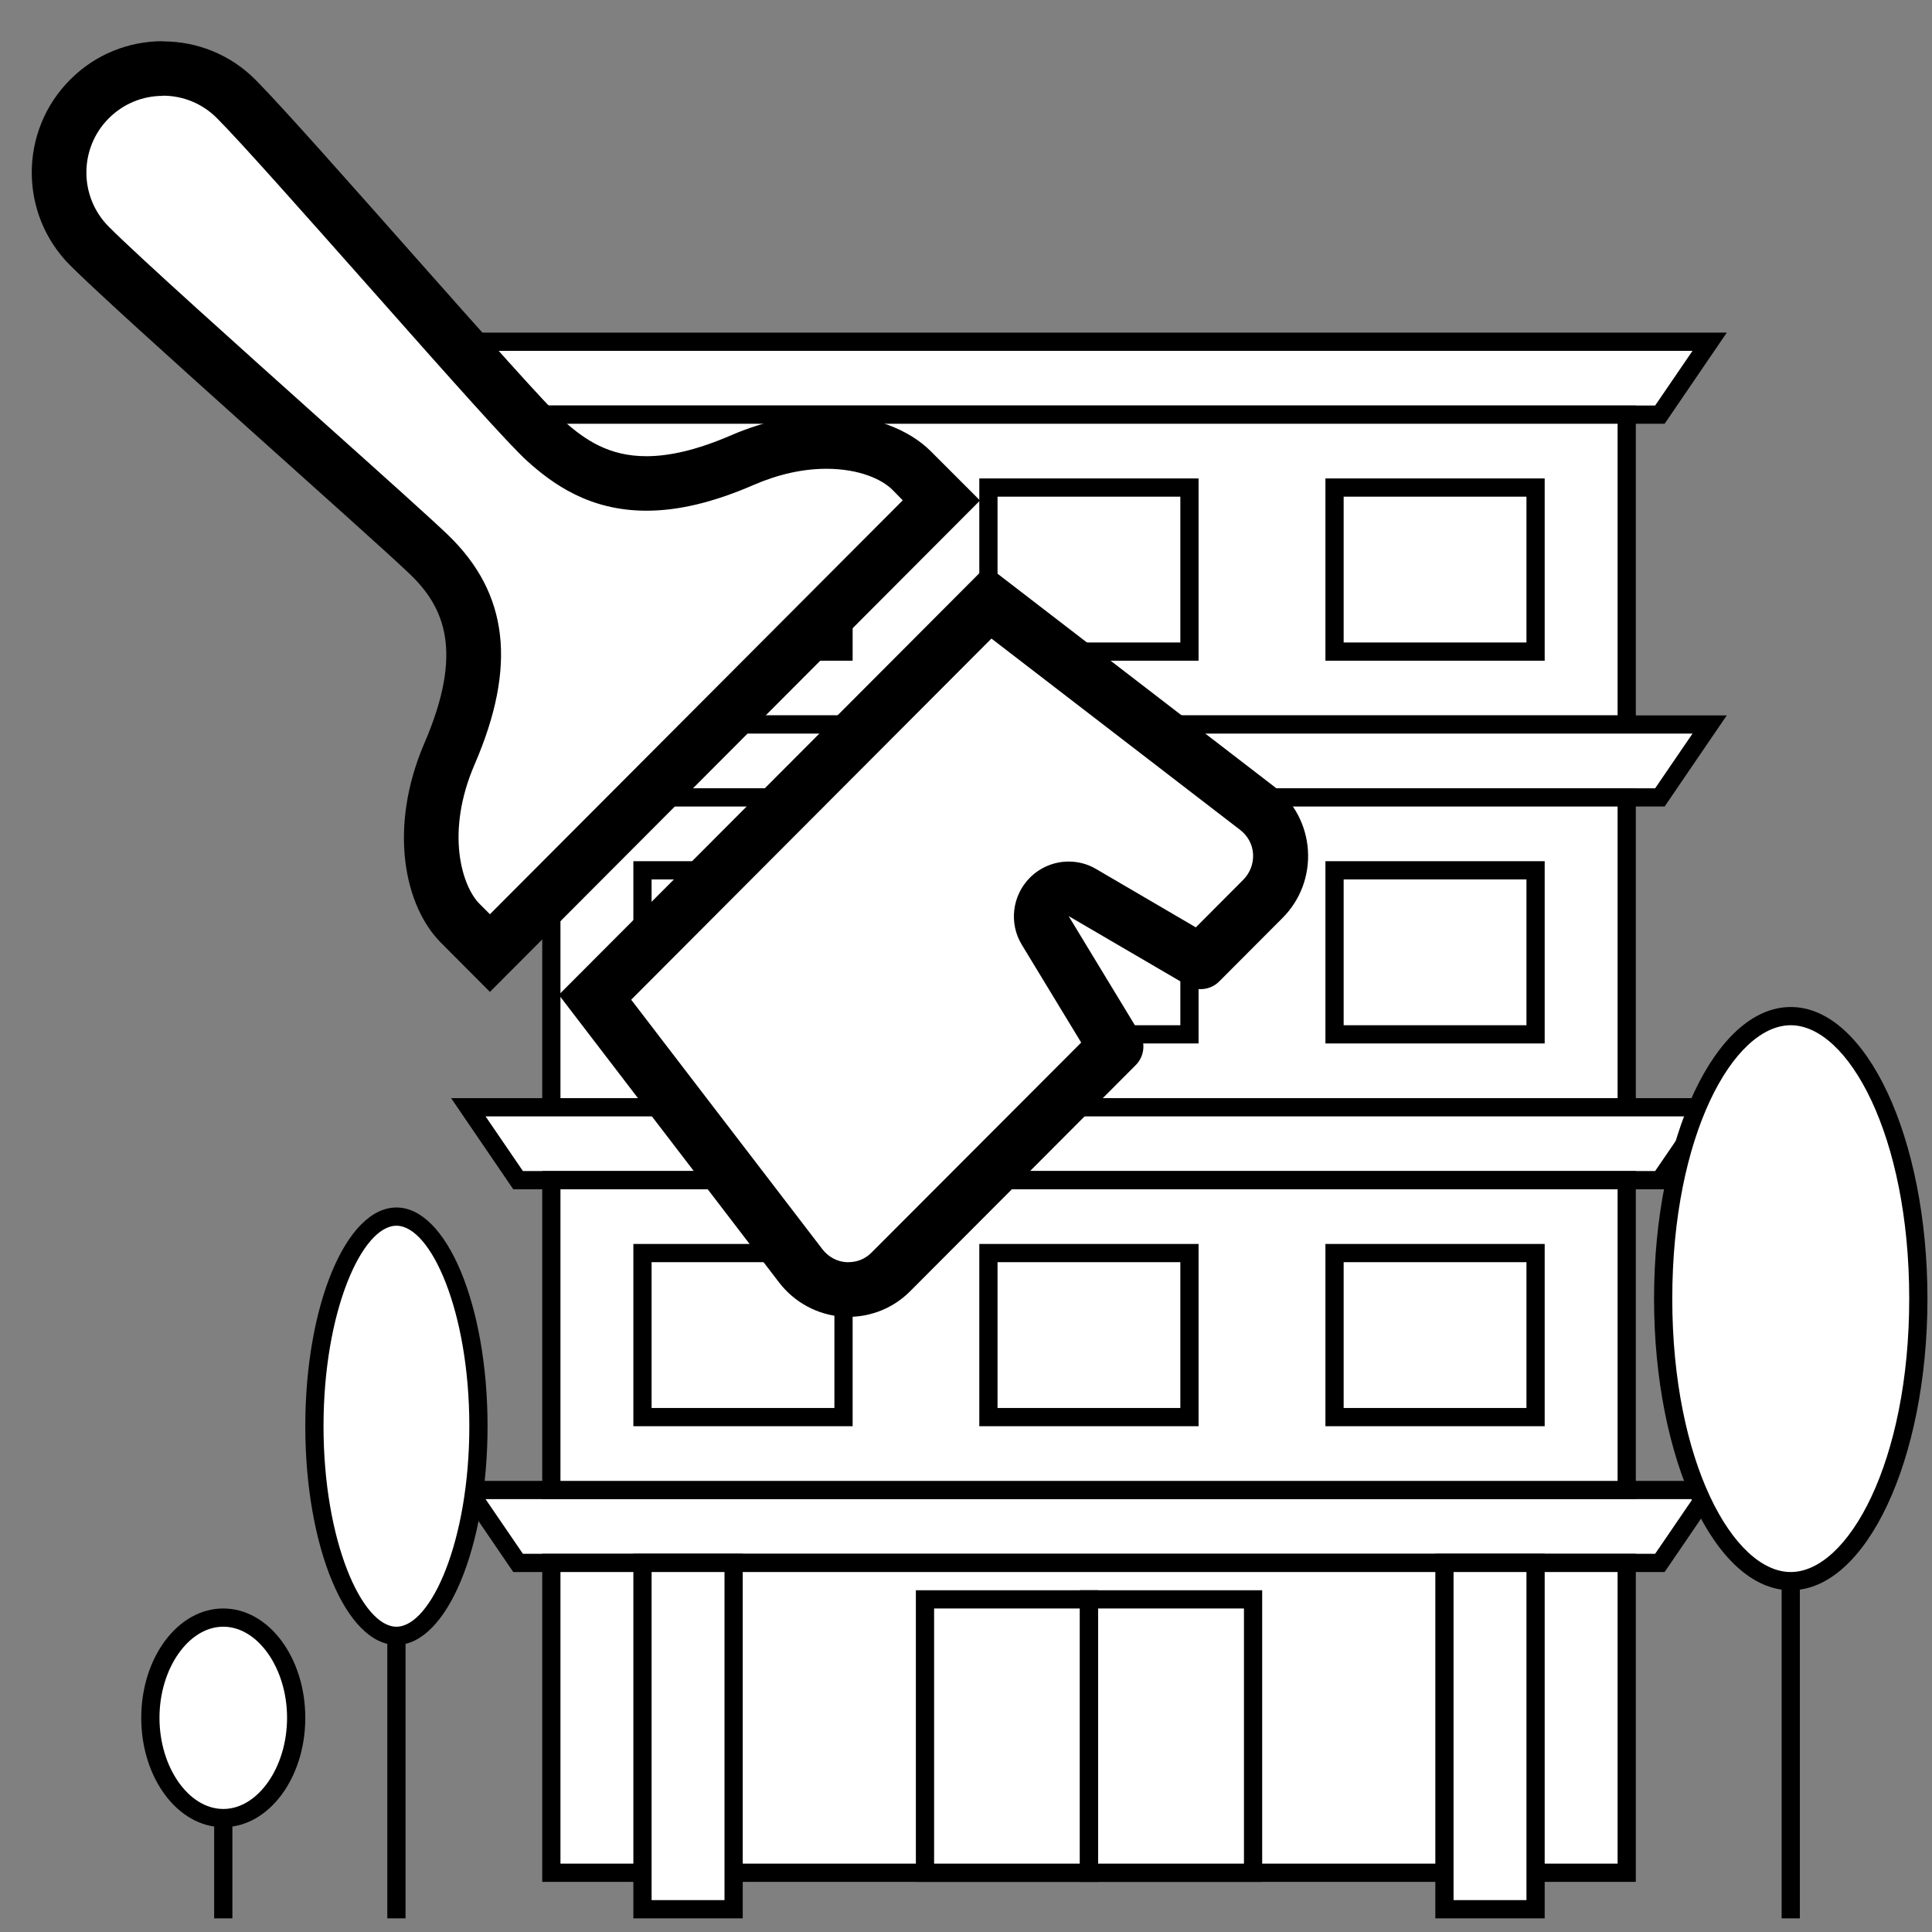
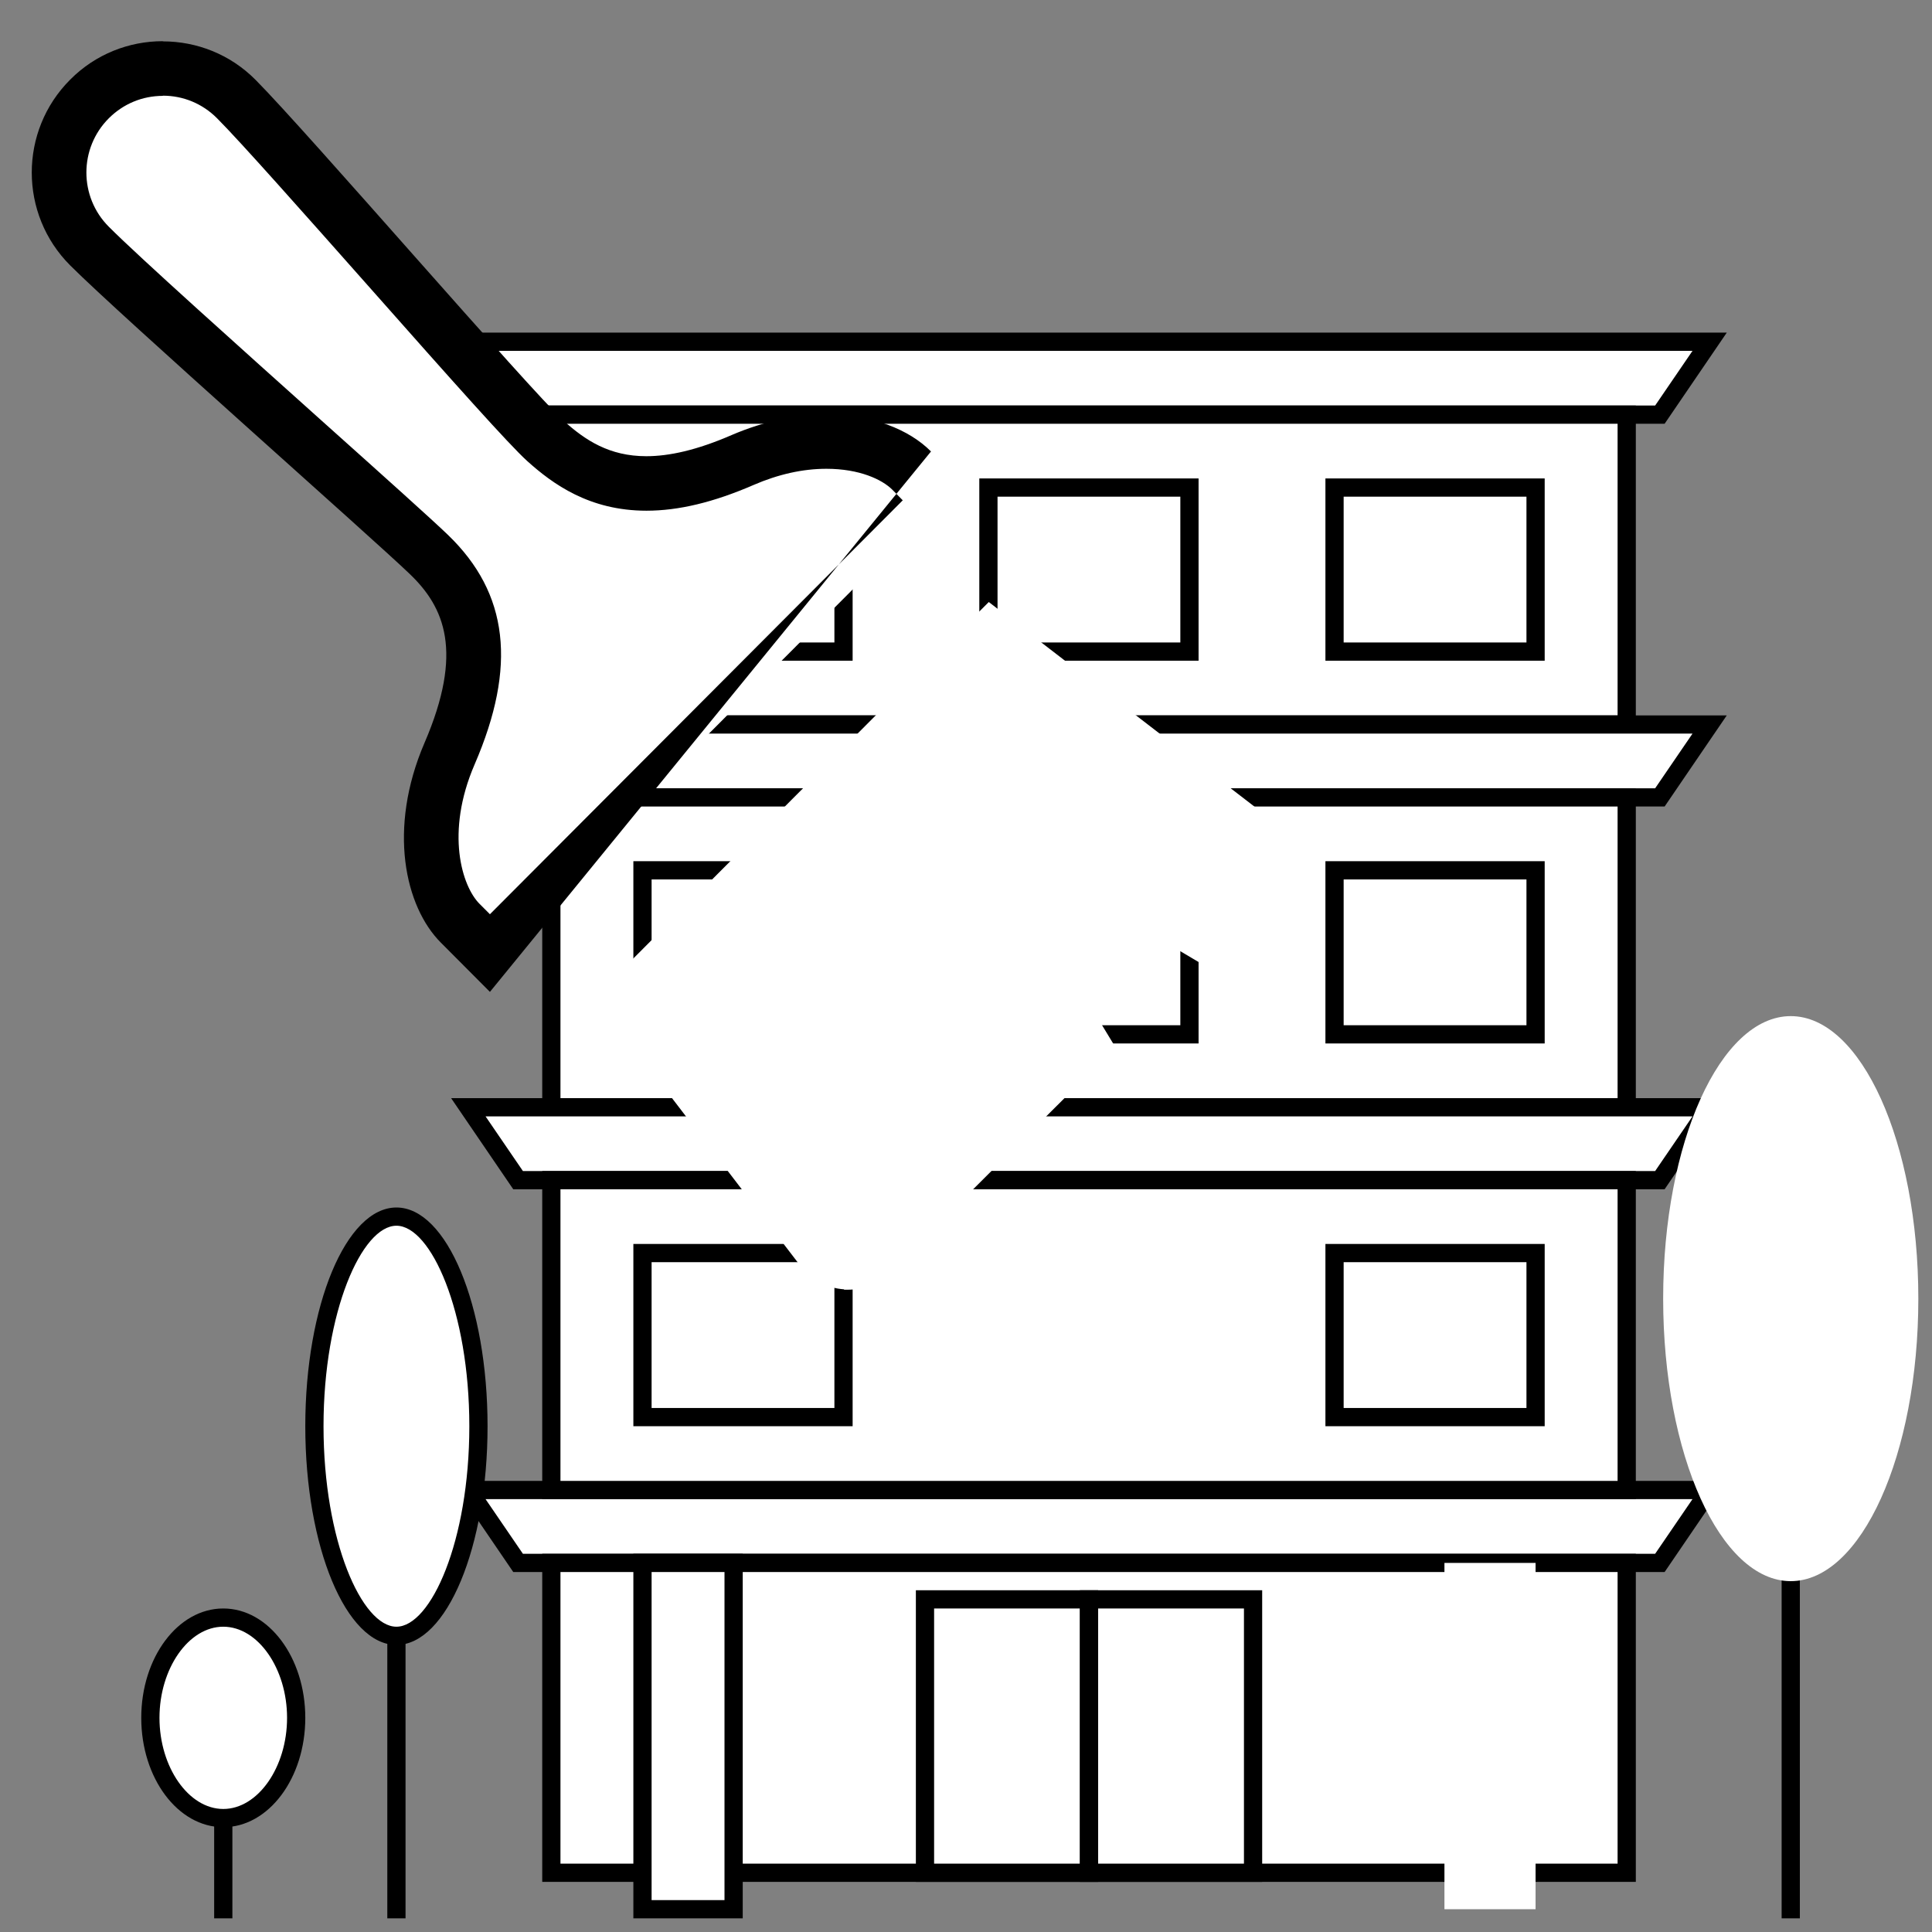
<svg xmlns="http://www.w3.org/2000/svg" width="106" height="106" viewBox="0 0 106 106" fill="none">
  <rect x="0" y="0" width="106" height="106" fill="#808080" stroke="none" />
  <g clip-path="url(#clip0_390_88)">
    <path d="M28.43 22.75L25.7 18.75H93.8L91.07 22.75H28.43Z" fill="white" />
    <path d="M92.86 19.25L90.81 22.25H28.69L26.64 19.25H92.85M94.74 18.25H24.75L28.16 23.25H91.33L94.74 18.25Z" fill="black" />
    <path d="M28.43 85.75L25.7 81.75H93.8L91.07 85.75H28.43Z" fill="white" />
    <path d="M92.86 82.25L90.81 85.25H28.69L26.64 82.25H92.85M94.74 81.25H24.75L28.16 86.25H91.33L94.74 81.25Z" fill="black" />
    <path d="M89.25 22.75H30.25V39.75H89.25V22.75Z" fill="white" />
    <path d="M88.75 23.25V39.25H30.75V23.25H88.75ZM89.75 22.25H29.75V40.25H89.75V22.25Z" fill="black" />
    <path d="M46.28 26.75H35.25V35.75H46.28V26.75Z" fill="white" />
    <path d="M45.78 27.25V35.25H35.75V27.25H45.78ZM46.78 26.25H34.75V36.25H46.78V26.25Z" fill="black" />
-     <path d="M65.27 26.75H54.24V35.75H65.27V26.75Z" fill="white" />
    <path d="M64.76 27.25V35.25H54.73V27.25H64.76ZM65.76 26.25H53.73V36.25H65.76V26.25Z" fill="black" />
    <path d="M84.25 26.75H73.22V35.75H84.25V26.75Z" fill="white" />
    <path d="M83.75 27.25V35.25H73.72V27.25H83.75ZM84.75 26.25H72.72V36.25H84.75V26.25Z" fill="black" />
    <path d="M28.43 43.75L25.7 39.75H93.8L91.07 43.75H28.43Z" fill="white" />
    <path d="M92.86 40.25L90.81 43.25H28.69L26.64 40.25H92.85M94.74 39.25H24.75L28.16 44.25H91.33L94.74 39.25Z" fill="black" />
    <path d="M89.25 43.75H30.25V60.75H89.25V43.75Z" fill="white" />
    <path d="M88.75 44.25V60.25H30.75V44.25H88.75ZM89.75 43.25H29.75V61.25H89.75V43.25Z" fill="black" />
    <path d="M46.28 47.75H35.25V56.75H46.28V47.75Z" fill="white" />
    <path d="M45.78 48.25V56.25H35.75V48.25H45.78ZM46.78 47.25H34.75V57.25H46.78V47.25Z" fill="black" />
    <path d="M65.27 47.75H54.24V56.75H65.27V47.75Z" fill="white" />
    <path d="M64.76 48.25V56.25H54.73V48.25H64.76ZM65.76 47.25H53.73V57.25H65.76V47.25Z" fill="black" />
    <path d="M84.25 47.75H73.22V56.75H84.25V47.75Z" fill="white" />
    <path d="M83.75 48.25V56.25H73.72V48.25H83.75ZM84.75 47.25H72.72V57.25H84.75V47.25Z" fill="black" />
    <path d="M28.43 64.75L25.7 60.75H93.8L91.07 64.75H28.43Z" fill="white" />
    <path d="M92.86 61.25L90.81 64.25H28.69L26.64 61.25H92.85M94.74 60.25H24.75L28.16 65.25H91.33L94.74 60.25Z" fill="black" />
    <path d="M89.25 64.75H30.25V81.75H89.25V64.75Z" fill="white" />
    <path d="M88.75 65.25V81.25H30.75V65.25H88.75ZM89.75 64.25H29.75V82.25H89.75V64.25Z" fill="black" />
    <path d="M46.28 68.75H35.25V77.75H46.28V68.75Z" fill="white" />
    <path d="M45.78 69.25V77.25H35.75V69.25H45.78ZM46.78 68.25H34.75V78.25H46.78V68.25Z" fill="black" />
    <path d="M65.27 68.75H54.24V77.75H65.27V68.75Z" fill="white" />
-     <path d="M64.76 69.25V77.25H54.73V69.25H64.76ZM65.76 68.25H53.73V78.25H65.76V68.25Z" fill="black" />
    <path d="M84.25 68.75H73.22V77.75H84.25V68.75Z" fill="white" />
    <path d="M83.75 69.25V77.25H73.72V69.25H83.75ZM84.75 68.25H72.72V78.25H84.75V68.25Z" fill="black" />
    <path d="M89.25 85.75H30.25V102.75H89.25V85.75Z" fill="white" />
    <path d="M88.75 86.25V102.25H30.75V86.25H88.75ZM89.75 85.25H29.75V103.25H89.75V85.25Z" fill="black" />
    <path d="M40.25 85.75H35.25V104.75H40.25V85.75Z" fill="white" />
    <path d="M39.75 86.25V104.25H35.75V86.25H39.75ZM40.75 85.25H34.75V105.25H40.75V85.25Z" fill="black" />
    <path d="M59.75 87.75H50.75V102.75H59.75V87.75Z" fill="white" />
    <path d="M59.25 88.25V102.25H51.25V88.25H59.25ZM60.25 87.25H50.25V103.25H60.25V87.25Z" fill="black" />
    <path d="M68.75 87.75H59.75V102.75H68.75V87.75Z" fill="white" />
    <path d="M68.25 88.25V102.25H60.25V88.25H68.25ZM69.25 87.25H59.25V103.25H69.25V87.25Z" fill="black" />
    <path d="M84.25 85.75H79.25V104.75H84.25V85.75Z" fill="white" />
-     <path d="M83.75 86.25V104.25H79.75V86.25H83.75ZM84.75 85.25H78.75V105.25H84.75V85.25Z" fill="black" />
    <path d="M98.25 78.25V105.25" stroke="black" stroke-miterlimit="10" />
    <path d="M98.25 86.75C102.116 86.75 105.25 79.81 105.25 71.25C105.25 62.69 102.116 55.75 98.25 55.75C94.384 55.75 91.25 62.69 91.25 71.25C91.25 79.81 94.384 86.75 98.25 86.75Z" fill="white" />
-     <path d="M98.25 56.25C101.39 56.25 104.75 62.28 104.75 71.25C104.75 80.22 101.39 86.25 98.25 86.25C95.11 86.25 91.75 80.22 91.75 71.25C91.75 62.28 95.11 56.25 98.25 56.25ZM98.25 55.25C94.11 55.25 90.75 62.41 90.75 71.25C90.75 80.09 94.11 87.25 98.25 87.25C102.39 87.25 105.75 80.09 105.75 71.25C105.75 62.41 102.39 55.25 98.25 55.25Z" fill="black" />
    <path d="M21.75 78.25V105.25" stroke="black" stroke-miterlimit="10" />
    <path d="M21.75 89.75C24.235 89.75 26.25 84.601 26.25 78.25C26.25 71.899 24.235 66.75 21.75 66.75C19.265 66.75 17.25 71.899 17.25 78.25C17.25 84.601 19.265 89.75 21.75 89.75Z" fill="white" />
    <path d="M21.75 67.25C23.64 67.25 25.75 71.95 25.75 78.25C25.75 84.55 23.64 89.25 21.75 89.25C19.86 89.25 17.75 84.55 17.75 78.25C17.75 71.95 19.86 67.25 21.75 67.25ZM21.75 66.25C18.99 66.25 16.75 71.62 16.75 78.25C16.75 84.88 18.99 90.25 21.75 90.25C24.51 90.25 26.75 84.88 26.75 78.25C26.75 71.62 24.51 66.25 21.75 66.25Z" fill="black" />
    <path d="M12.25 94.75V105.25" stroke="black" stroke-miterlimit="10" />
    <path d="M12.25 99.75C14.459 99.75 16.25 97.288 16.25 94.25C16.25 91.212 14.459 88.75 12.25 88.75C10.041 88.75 8.25 91.212 8.25 94.25C8.25 97.288 10.041 99.75 12.25 99.75Z" fill="white" />
    <path d="M12.25 89.25C14.15 89.25 15.75 91.54 15.75 94.25C15.75 96.96 14.15 99.25 12.25 99.25C10.35 99.25 8.75 96.96 8.75 94.25C8.75 91.54 10.35 89.25 12.25 89.25ZM12.25 88.25C9.76 88.25 7.75 90.94 7.75 94.25C7.75 97.56 9.76 100.25 12.25 100.25C14.74 100.25 16.75 97.56 16.75 94.25C16.75 90.94 14.74 88.25 12.25 88.25Z" fill="black" />
    <path d="M25.26 50.65C23.66 49.05 22.95 45.34 24.68 41.34C26.75 36.53 26.41 33.17 23.56 30.42C22.72 29.61 19.98 27.16 16.81 24.31C12.25 20.22 6.57 15.14 4.93 13.49C2.71 11.27 2.71 7.64 4.93 5.42C6 4.34 7.43 3.75 8.95 3.75C10.47 3.75 11.9 4.34 12.97 5.42C14.29 6.74 17.86 10.77 21.31 14.67C25.22 19.09 28.91 23.26 29.93 24.18C31.21 25.34 32.87 26.52 35.48 26.52C37.03 26.52 38.76 26.1 40.75 25.23C42.3 24.56 43.85 24.22 45.35 24.22C47.28 24.22 49.03 24.82 50.03 25.81L51.66 27.45L26.89 52.29L25.26 50.66V50.65Z" fill="white" />
-     <path d="M8.94 5.25C10.06 5.25 11.11 5.69 11.9 6.48C13.19 7.77 16.74 11.78 20.18 15.66C24.94 21.04 27.91 24.37 28.92 25.29C30.33 26.56 32.34 28.02 35.47 28.02C37.23 28.02 39.15 27.56 41.34 26.61C42.7 26.02 44.05 25.72 45.34 25.72C47.16 25.72 48.4 26.31 48.96 26.87L49.53 27.45L26.88 50.16L26.31 49.59C25.35 48.63 24.42 45.69 26.04 41.94C28.37 36.55 27.9 32.55 24.58 29.35C23.72 28.52 21.1 26.17 17.77 23.19C13.23 19.12 7.58 14.06 5.97 12.44C4.33 10.8 4.33 8.13 5.97 6.49C6.76 5.7 7.81 5.26 8.93 5.26M8.93 2.26C7.09 2.26 5.25 2.96 3.85 4.37C1.04 7.18 1.04 11.75 3.85 14.56C6.66 17.37 20.47 29.55 22.5 31.51C24.38 33.32 25.45 35.75 23.29 40.76C21.26 45.48 22.22 49.75 24.19 51.72L26.88 54.42L53.77 27.46L51.08 24.77C49.88 23.56 47.83 22.74 45.34 22.74C43.75 22.74 41.98 23.08 40.14 23.87C38.23 24.7 36.71 25.03 35.46 25.03C33.44 25.03 32.11 24.16 30.92 23.08C29.08 21.41 16.82 7.19 14.02 4.38C12.62 2.97 10.78 2.27 8.94 2.27L8.93 2.26Z" fill="black" />
+     <path d="M8.94 5.25C10.06 5.25 11.11 5.69 11.9 6.48C13.19 7.77 16.74 11.78 20.18 15.66C24.94 21.04 27.91 24.37 28.92 25.29C30.33 26.56 32.34 28.02 35.47 28.02C37.23 28.02 39.15 27.56 41.34 26.61C42.7 26.02 44.05 25.72 45.34 25.72C47.16 25.72 48.4 26.31 48.96 26.87L49.53 27.45L26.88 50.16L26.31 49.59C25.35 48.63 24.42 45.69 26.04 41.94C28.37 36.55 27.9 32.55 24.58 29.35C23.72 28.52 21.1 26.17 17.77 23.19C13.23 19.12 7.58 14.06 5.97 12.44C4.33 10.8 4.33 8.13 5.97 6.49C6.76 5.7 7.81 5.26 8.93 5.26M8.93 2.26C7.09 2.26 5.25 2.96 3.85 4.37C1.04 7.18 1.04 11.75 3.85 14.56C6.66 17.37 20.47 29.55 22.5 31.51C24.38 33.32 25.45 35.75 23.29 40.76C21.26 45.48 22.22 49.75 24.19 51.72L26.88 54.42L51.08 24.77C49.88 23.56 47.83 22.74 45.34 22.74C43.75 22.74 41.98 23.08 40.14 23.87C38.23 24.7 36.71 25.03 35.46 25.03C33.44 25.03 32.11 24.16 30.92 23.08C29.08 21.41 16.82 7.19 14.02 4.38C12.62 2.97 10.78 2.27 8.94 2.27L8.93 2.26Z" fill="black" />
    <path d="M46.32 70.74C45.38 70.68 44.5 70.21 43.92 69.46L32.63 54.71L54.25 33.03L68.95 44.35C69.7 44.93 70.17 45.81 70.23 46.76C70.29 47.71 69.94 48.64 69.27 49.31L65.79 52.8L59.35 48.98C59.11 48.84 58.85 48.77 58.59 48.77C58.2 48.77 57.81 48.92 57.52 49.22C57.04 49.71 56.95 50.46 57.31 51.05L61.2 57.46L48.84 69.79C48.22 70.42 47.39 70.76 46.51 70.76C46.51 70.76 46.37 70.76 46.3 70.76L46.32 70.74Z" fill="white" />
-     <path d="M54.39 35.03L68.05 45.54C68.46 45.86 68.72 46.33 68.75 46.85C68.78 47.37 68.59 47.88 68.23 48.25L65.61 50.88L60.14 47.68C59.67 47.4 59.15 47.27 58.63 47.27C57.85 47.27 57.07 47.58 56.49 48.17C55.53 49.15 55.35 50.66 56.06 51.83L59.32 57.2L47.81 68.73C47.47 69.07 47.03 69.25 46.55 69.25C46.51 69.25 46.47 69.25 46.44 69.25C45.92 69.22 45.45 68.96 45.13 68.55L34.63 54.85L54.4 35.03M54.14 31.04L30.66 54.58L42.75 70.37C43.59 71.46 44.86 72.15 46.24 72.24C46.34 72.24 46.45 72.25 46.55 72.25C47.82 72.25 49.04 71.75 49.94 70.84L62.31 58.44C62.78 57.97 62.87 57.24 62.52 56.67L58.63 50.26L65.15 54.07C65.38 54.2 65.63 54.27 65.87 54.27C66.24 54.27 66.61 54.13 66.89 53.85L70.37 50.36C71.35 49.38 71.85 48.03 71.76 46.65C71.67 45.27 70.99 43.99 69.9 43.15L54.15 31.03L54.14 31.04Z" fill="black" />
  </g>
  <defs>
    <clipPath id="clip0_390_88">
      <rect width="105.5" height="104.5" fill="white" transform="translate(0.25 0.75)" />
    </clipPath>
  </defs>
</svg>